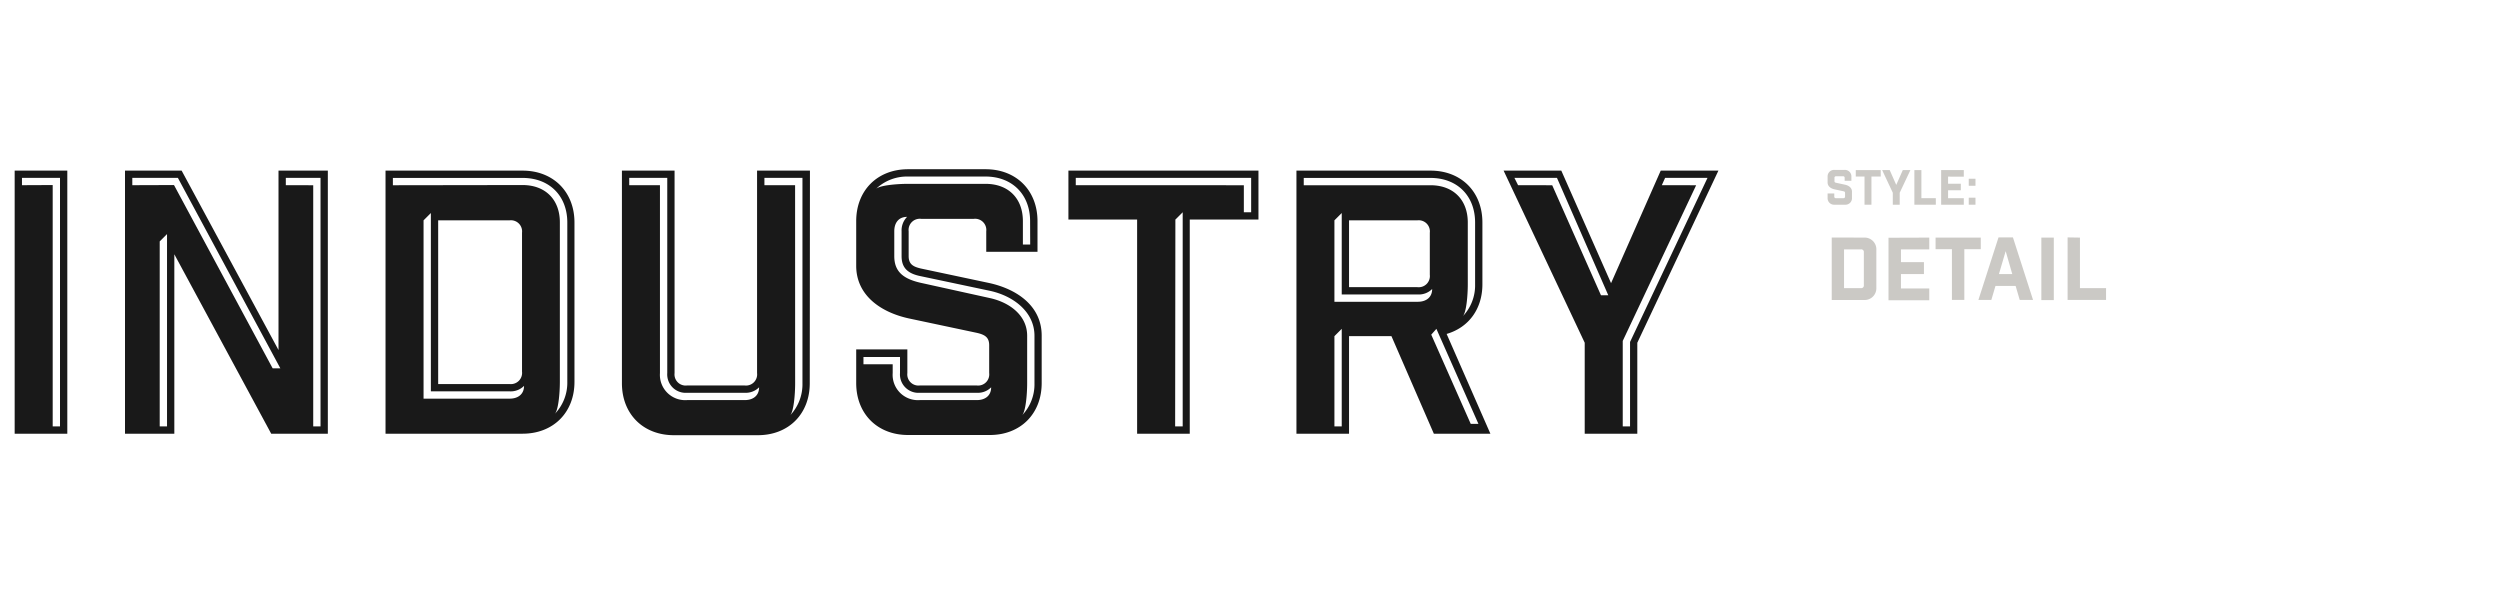
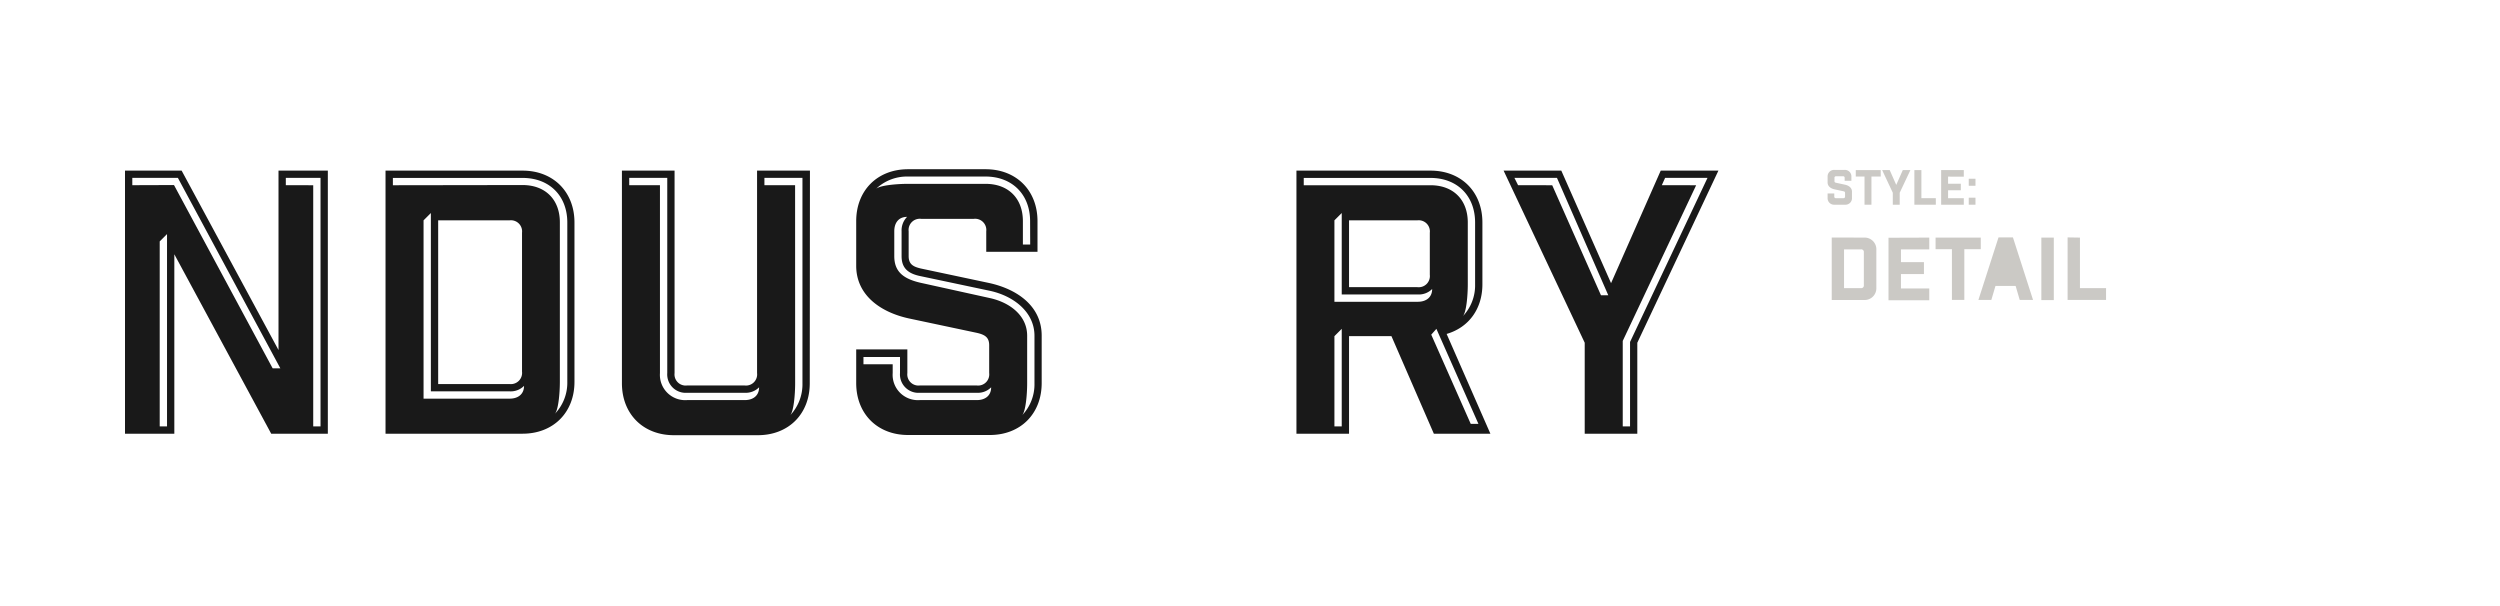
<svg xmlns="http://www.w3.org/2000/svg" id="Industry_Inc" data-name="Industry Inc" viewBox="0 0 520 126">
  <defs>
    <style>.cls-1{fill:#cbc9c5;}.cls-2{fill:#191919;}</style>
  </defs>
  <path class="cls-1" d="M387.72,49.42A2.44,2.44,0,0,1,390.28,52v7.85a2.44,2.44,0,0,1-2.56,2.55H381v-13Zm-.65,10.51a.54.54,0,0,0,.61-.61V52.48a.54.54,0,0,0-.61-.61h-3.51v8.06Z" />
  <path class="cls-1" d="M401.29,49.42v2.45H395.4v2.66h4.78V57H395.4v3h5.89v2.45h-8.48v-13Z" />
  <path class="cls-1" d="M408.58,51.83V62.38H406V51.83H402.6V49.42H412v2.41Z" />
-   <path class="cls-1" d="M414.2,62.38h-2.69l4.18-13h3l4.18,13H420.1l-.85-2.91h-4.19ZM415.78,57h2.77l-1.37-4.76Z" />
+   <path class="cls-1" d="M414.2,62.38h-2.69l4.18-13h3l4.18,13H420.1l-.85-2.91h-4.19ZM415.78,57h2.77Z" />
  <path class="cls-1" d="M424.6,49.42h2.59v13H424.6Z" />
  <path class="cls-1" d="M432.63,49.42V59.93h5.43v2.45h-8v-13Z" />
  <path class="cls-1" d="M383.69,37a.31.31,0,0,0-.34-.34h-1.44a.31.31,0,0,0-.34.34v.68c0,.22.12.29.34.34l1.86.4c.78.17,1.44.64,1.44,1.44v1.3a1.35,1.35,0,0,1-1.42,1.42h-2.24a1.35,1.35,0,0,1-1.41-1.42v-.92h1.39v.64a.31.31,0,0,0,.34.34h1.56a.31.31,0,0,0,.34-.34v-.76c0-.22-.12-.29-.34-.34l-1.86-.4c-.78-.17-1.43-.64-1.43-1.44V36.76a1.35,1.35,0,0,1,1.41-1.42h2.12a1.35,1.35,0,0,1,1.42,1.42v.84h-1.4Z" />
  <path class="cls-1" d="M389.26,36.72v5.86h-1.44V36.72H386V35.38h5.19v1.34Z" />
  <path class="cls-1" d="M393.7,42.58V40.09l-2.21-4.71h1.57l1.36,3.08,1.36-3.08h1.58l-2.22,4.71v2.49Z" />
  <path class="cls-1" d="M399.65,35.38v5.84h3v1.36h-4.46v-7.2Z" />
  <path class="cls-1" d="M408.47,35.38v1.36H405.2v1.48h2.65v1.36H405.2v1.64h3.27v1.36h-4.71v-7.2Z" />
  <path class="cls-1" d="M409.5,38.64V37.18h1.4v1.46Zm0,3.94V41.12h1.4v1.46Z" />
-   <path class="cls-2" d="M3.05,35.49H14V90.21H3.05Zm7.91,3V88.69h1.52V37H4.57v1.52Z" />
  <path class="cls-2" d="M68.19,35.49V90.21H56.41L36.26,52.89V90.21H26V35.49H37.78L57.93,72.81V35.49Zm-32,3L56.71,76.61h1.6L37,37H27.52v1.52ZM34.74,88.69v-40l-1.52,1.52V88.69ZM65.15,38.53V88.69h1.52V37H59.45v1.52Z" />
  <path class="cls-2" d="M108.69,35.49c6.39,0,10.8,4.41,10.8,10.79V79.42c0,6.38-4.41,10.79-10.8,10.79H80.19V35.49Zm0,3c4.72,0,7.76,3,7.76,7.75V79.42c0,2.36-.31,5.93-1.07,6.69A9.35,9.35,0,0,0,118,79.42V46.28c0-5.55-3.73-9.27-9.28-9.27h-27v1.52ZM106,81.4H89.62V44.31L88.1,45.83V82.92H106c1.75,0,3-.92,3-2.66A3.89,3.89,0,0,1,106,81.4Zm0-1.52a2.33,2.33,0,0,0,2.58-2.59V48.41A2.32,2.32,0,0,0,106,45.83H91.14V79.88Z" />
  <path class="cls-2" d="M168.43,79.72c0,6.39-4.41,10.8-10.79,10.8H140.16c-6.39,0-10.8-4.41-10.8-10.8V35.49h10.95V77.6a2.32,2.32,0,0,0,2.58,2.58h12a2.32,2.32,0,0,0,2.58-2.58V35.49h11ZM137.27,77.6a5.26,5.26,0,0,0,5.62,5.62h12c1.75,0,3-.91,3-2.66a3.92,3.92,0,0,1-3,1.14h-12a3.83,3.83,0,0,1-4.1-4.1V37h-7.91v1.52h6.39Zm28.12,2.12c0,2.36-.3,5.93-1.06,6.69a9.37,9.37,0,0,0,2.58-6.69V37H159v1.52h6.38Z" />
  <path class="cls-2" d="M205.14,48.11a2.33,2.33,0,0,0-2.59-2.59H191.61A2.33,2.33,0,0,0,189,48.11v5.16c0,1.68.92,2.21,2.59,2.59l14.13,3c5.93,1.29,10.95,4.86,10.95,10.94v9.88c0,6.39-4.41,10.8-10.79,10.8h-17c-6.38,0-10.79-4.41-10.79-10.8v-7h10.64V77.6a2.32,2.32,0,0,0,2.58,2.58h11.86a2.32,2.32,0,0,0,2.58-2.58V71.82c0-1.67-.91-2.21-2.58-2.59l-14.14-3c-5.92-1.29-10.94-4.86-10.94-10.94V46c0-6.39,4.41-10.8,10.79-10.8H205c6.39,0,10.8,4.41,10.8,10.8v6.38H205.14ZM185.68,75.77V77.6a5.26,5.26,0,0,0,5.62,5.62h11.86c1.75,0,3-.91,3-2.66a3.89,3.89,0,0,1-3,1.14H191.3a3.83,3.83,0,0,1-4.1-4.1V74.25h-7.6v1.52ZM214.26,46c0-5.55-3.73-9.28-9.28-9.28H188.87a9.36,9.36,0,0,0-6.69,2.59c.76-.76,4.34-1.07,6.69-1.07H205c4.72,0,7.76,3,7.76,7.76v4.86h1.52ZM191.53,57.45c-2.66-.53-4-1.67-4-4.18V48.11a4,4,0,0,1,1.14-3c-1.74,0-2.66,1.22-2.66,3v5.16c0,3.2,1.83,4.72,5.48,5.55L205.9,62c4.18.92,7.75,3.65,7.75,7.83v9.88c0,2.36-.31,5.93-1.07,6.69a9.33,9.33,0,0,0,2.59-6.69V69.84c0-4.94-4.33-8.28-9.27-9.35Z" />
-   <path class="cls-2" d="M247.47,45.67V90.21H236.52V45.67H222.23V35.49h39.53V45.67Zm11.25-7.14v5.62h1.52V37H223.76v1.52ZM244.43,88.69H246V44.15l-1.52,1.52Z" />
  <path class="cls-2" d="M289.42,69.92H280.6V90.21H269.66V35.49h27.89c6.39,0,10.79,4.41,10.79,10.79V59.13c0,5.16-2.88,9-7.44,10.33L310,90.21H298.24Zm8.13-31.39c4.71,0,7.75,3,7.75,7.75V59.13c0,2.35-.3,5.92-1.06,6.68a9.32,9.32,0,0,0,2.58-6.68V46.28c0-5.55-3.72-9.27-9.27-9.27H271.18v1.52Zm-2.66,22.72H279.08V44.31l-1.52,1.52V62.77h17.33c1.75,0,3-.91,3-2.66A3.91,3.91,0,0,1,294.89,61.25Zm-17.33,8.67V88.69h1.52V68.4ZM297.4,48.41a2.32,2.32,0,0,0-2.58-2.58H280.6v13.9h14.22a2.32,2.32,0,0,0,2.58-2.58Zm10.11,39.75L298.77,68.4l-1.07,1.21,8.21,18.55Z" />
  <path class="cls-2" d="M329.62,90.21V71.29l-16.87-35.8h12L335.1,58.9l10.33-23.41h12l-16.87,35.8V90.21Zm-6.76-51.68L333,61.41h1.52L323.85,37H315l.76,1.52Zm29.94,0L337.53,70.91V88.69h1.52V71.13L355.16,37h-8.82l-.68,1.52Z" />
</svg>